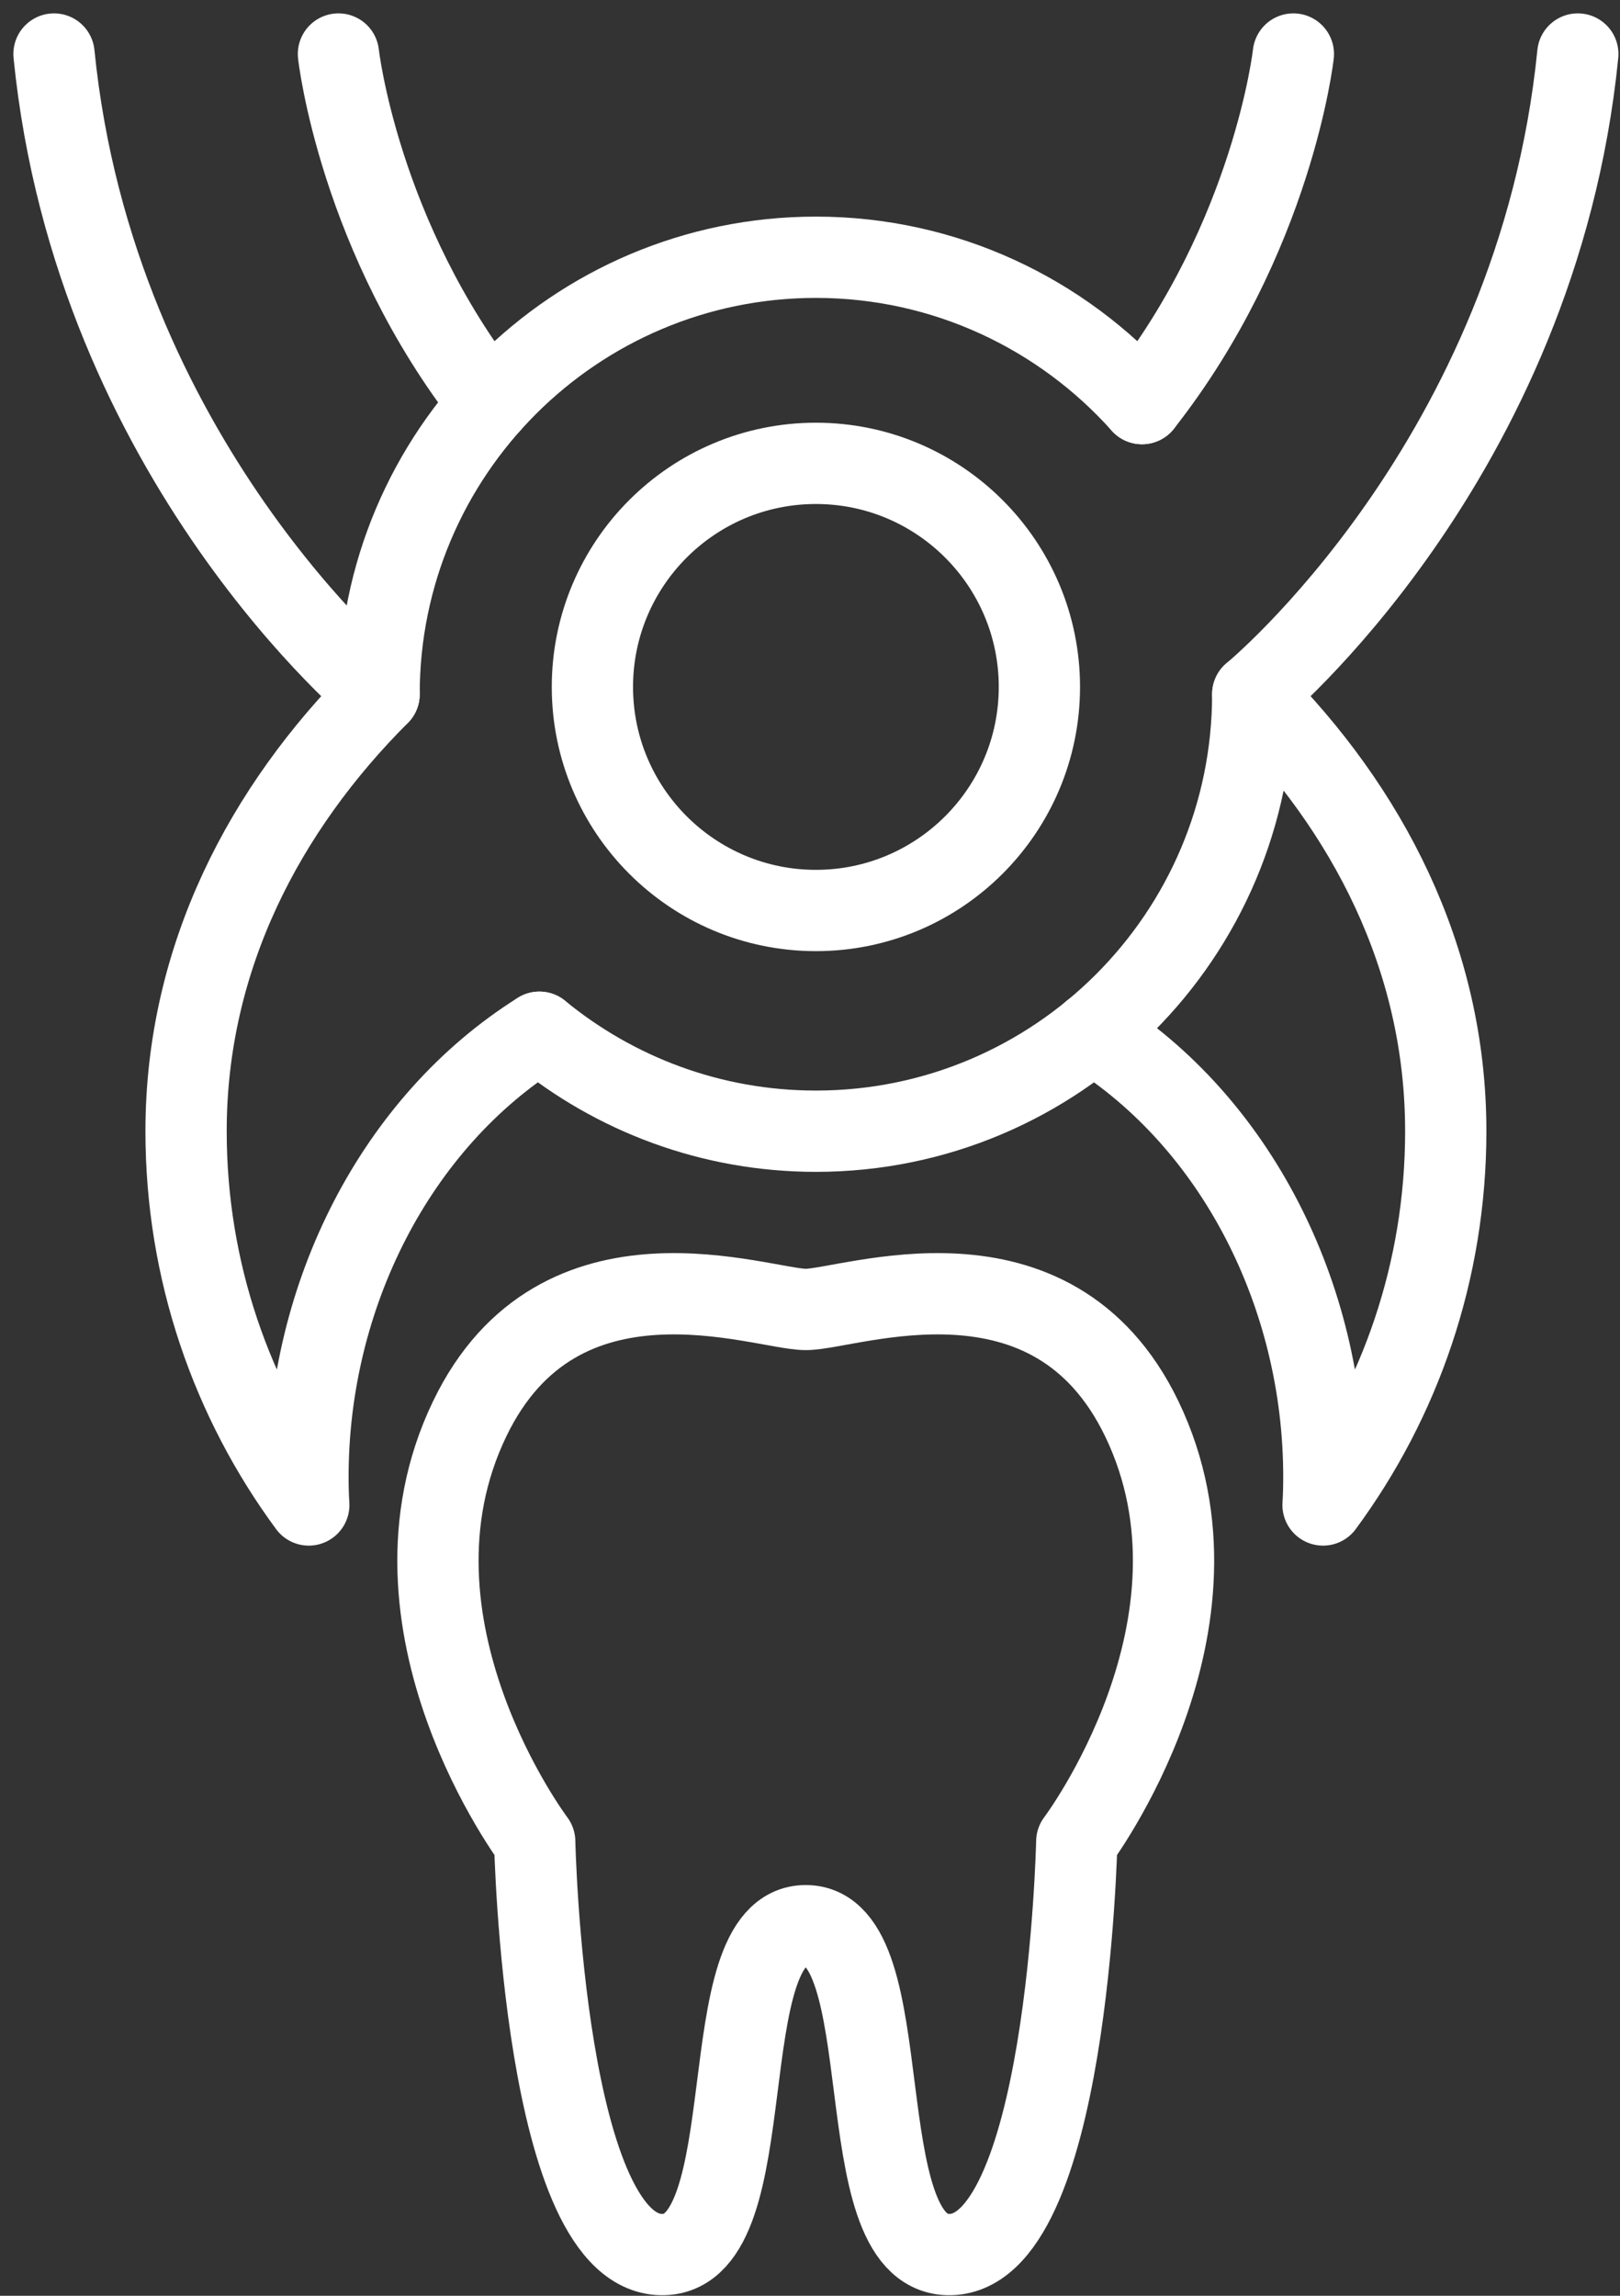
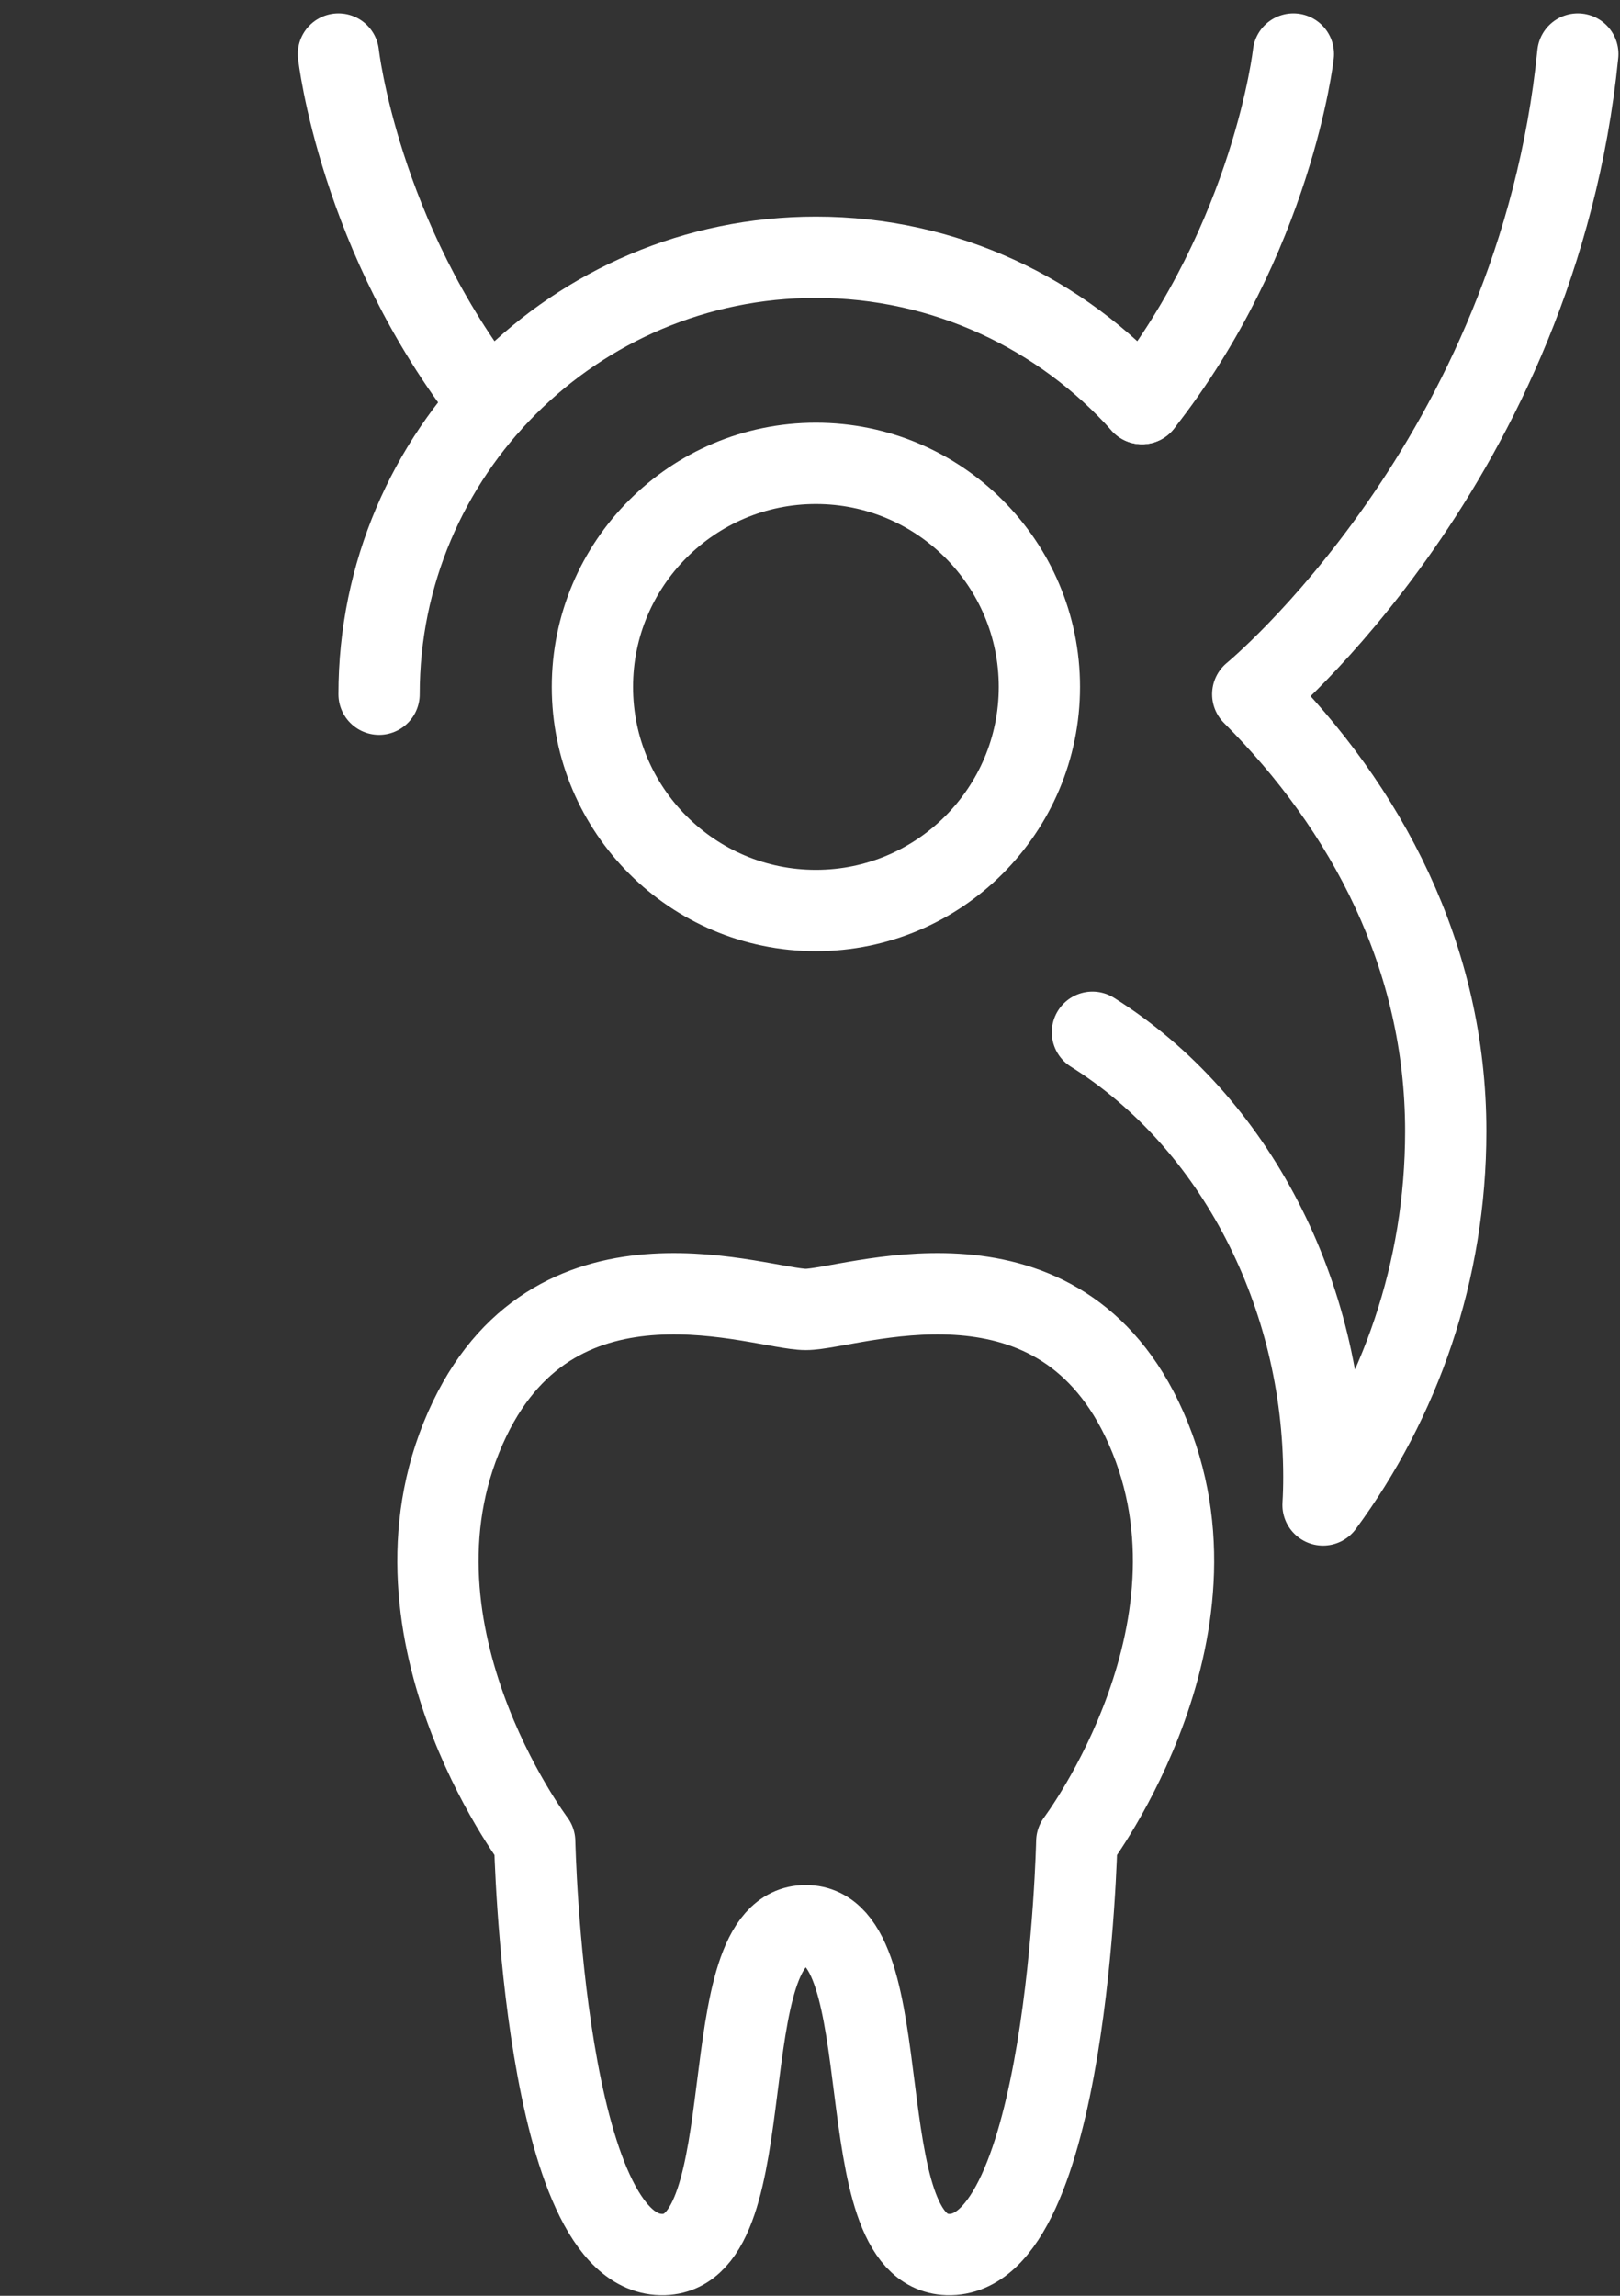
<svg xmlns="http://www.w3.org/2000/svg" width="120" height="170" viewBox="0 0 120 170" fill="none">
  <rect x="0" y="0" width="120" height="170" fill="#333333" stroke="none" />
  <path d="M59.685 142.595C52.476 142.595 56.825 166.69 49.18 166.946C40.255 167.247 39.608 136.365 39.608 136.365C39.608 136.365 27.462 120.276 34.792 105.061C41.429 91.275 56.404 96.964 59.685 96.964C62.965 96.964 77.925 91.275 84.577 105.061C91.907 120.276 79.761 136.365 79.761 136.365C79.761 136.365 79.099 167.247 70.189 166.946C62.559 166.69 66.894 142.595 59.685 142.595Z" stroke="white" stroke-width="6.02" stroke-linecap="round" stroke-linejoin="round" />
  <path d="M60.437 67.421C51.302 67.421 43.882 60.001 43.882 50.866C43.882 41.73 51.302 34.311 60.437 34.311C69.573 34.311 76.992 41.73 76.992 50.866C76.992 60.001 69.573 67.421 60.437 67.421Z" stroke="white" stroke-width="6.02" stroke-linecap="round" stroke-linejoin="round" />
  <path d="M28.08 51.407C28.08 33.558 42.588 19.05 60.438 19.05C70.024 19.05 78.663 23.249 84.593 29.886" stroke="white" stroke-width="6.02" stroke-linecap="round" stroke-linejoin="round" />
-   <path d="M92.795 51.407C92.795 69.257 78.287 83.765 60.437 83.765C52.671 83.765 45.538 81.011 39.954 76.436" stroke="white" stroke-width="6.02" stroke-linecap="round" stroke-linejoin="round" />
  <path d="M84.592 29.886C94.299 17.545 95.805 4 95.805 4" stroke="white" stroke-width="6.02" stroke-linecap="round" stroke-linejoin="round" />
  <path d="M80.921 76.436C91.531 83.088 98.063 95.895 98.063 109.35C98.063 110.042 98.048 110.75 98.003 111.442C103.707 103.706 107.093 94.134 107.093 83.765C107.093 70.882 101.238 59.851 92.795 51.407C92.795 51.407 113.865 34.1 116.875 4" stroke="white" stroke-width="6.02" stroke-linecap="round" stroke-linejoin="round" />
  <path d="M36.282 29.886C26.575 17.545 25.07 4 25.07 4" stroke="white" stroke-width="6.02" stroke-linecap="round" stroke-linejoin="round" />
-   <path d="M39.954 76.436C29.344 83.088 22.812 95.895 22.812 109.35C22.812 110.042 22.828 110.75 22.873 111.442C17.169 103.706 13.783 94.134 13.783 83.765C13.783 70.882 19.637 59.851 28.08 51.407C28.08 51.407 7.01 34.1 4 4" stroke="white" stroke-width="6.02" stroke-linecap="round" stroke-linejoin="round" />
</svg>